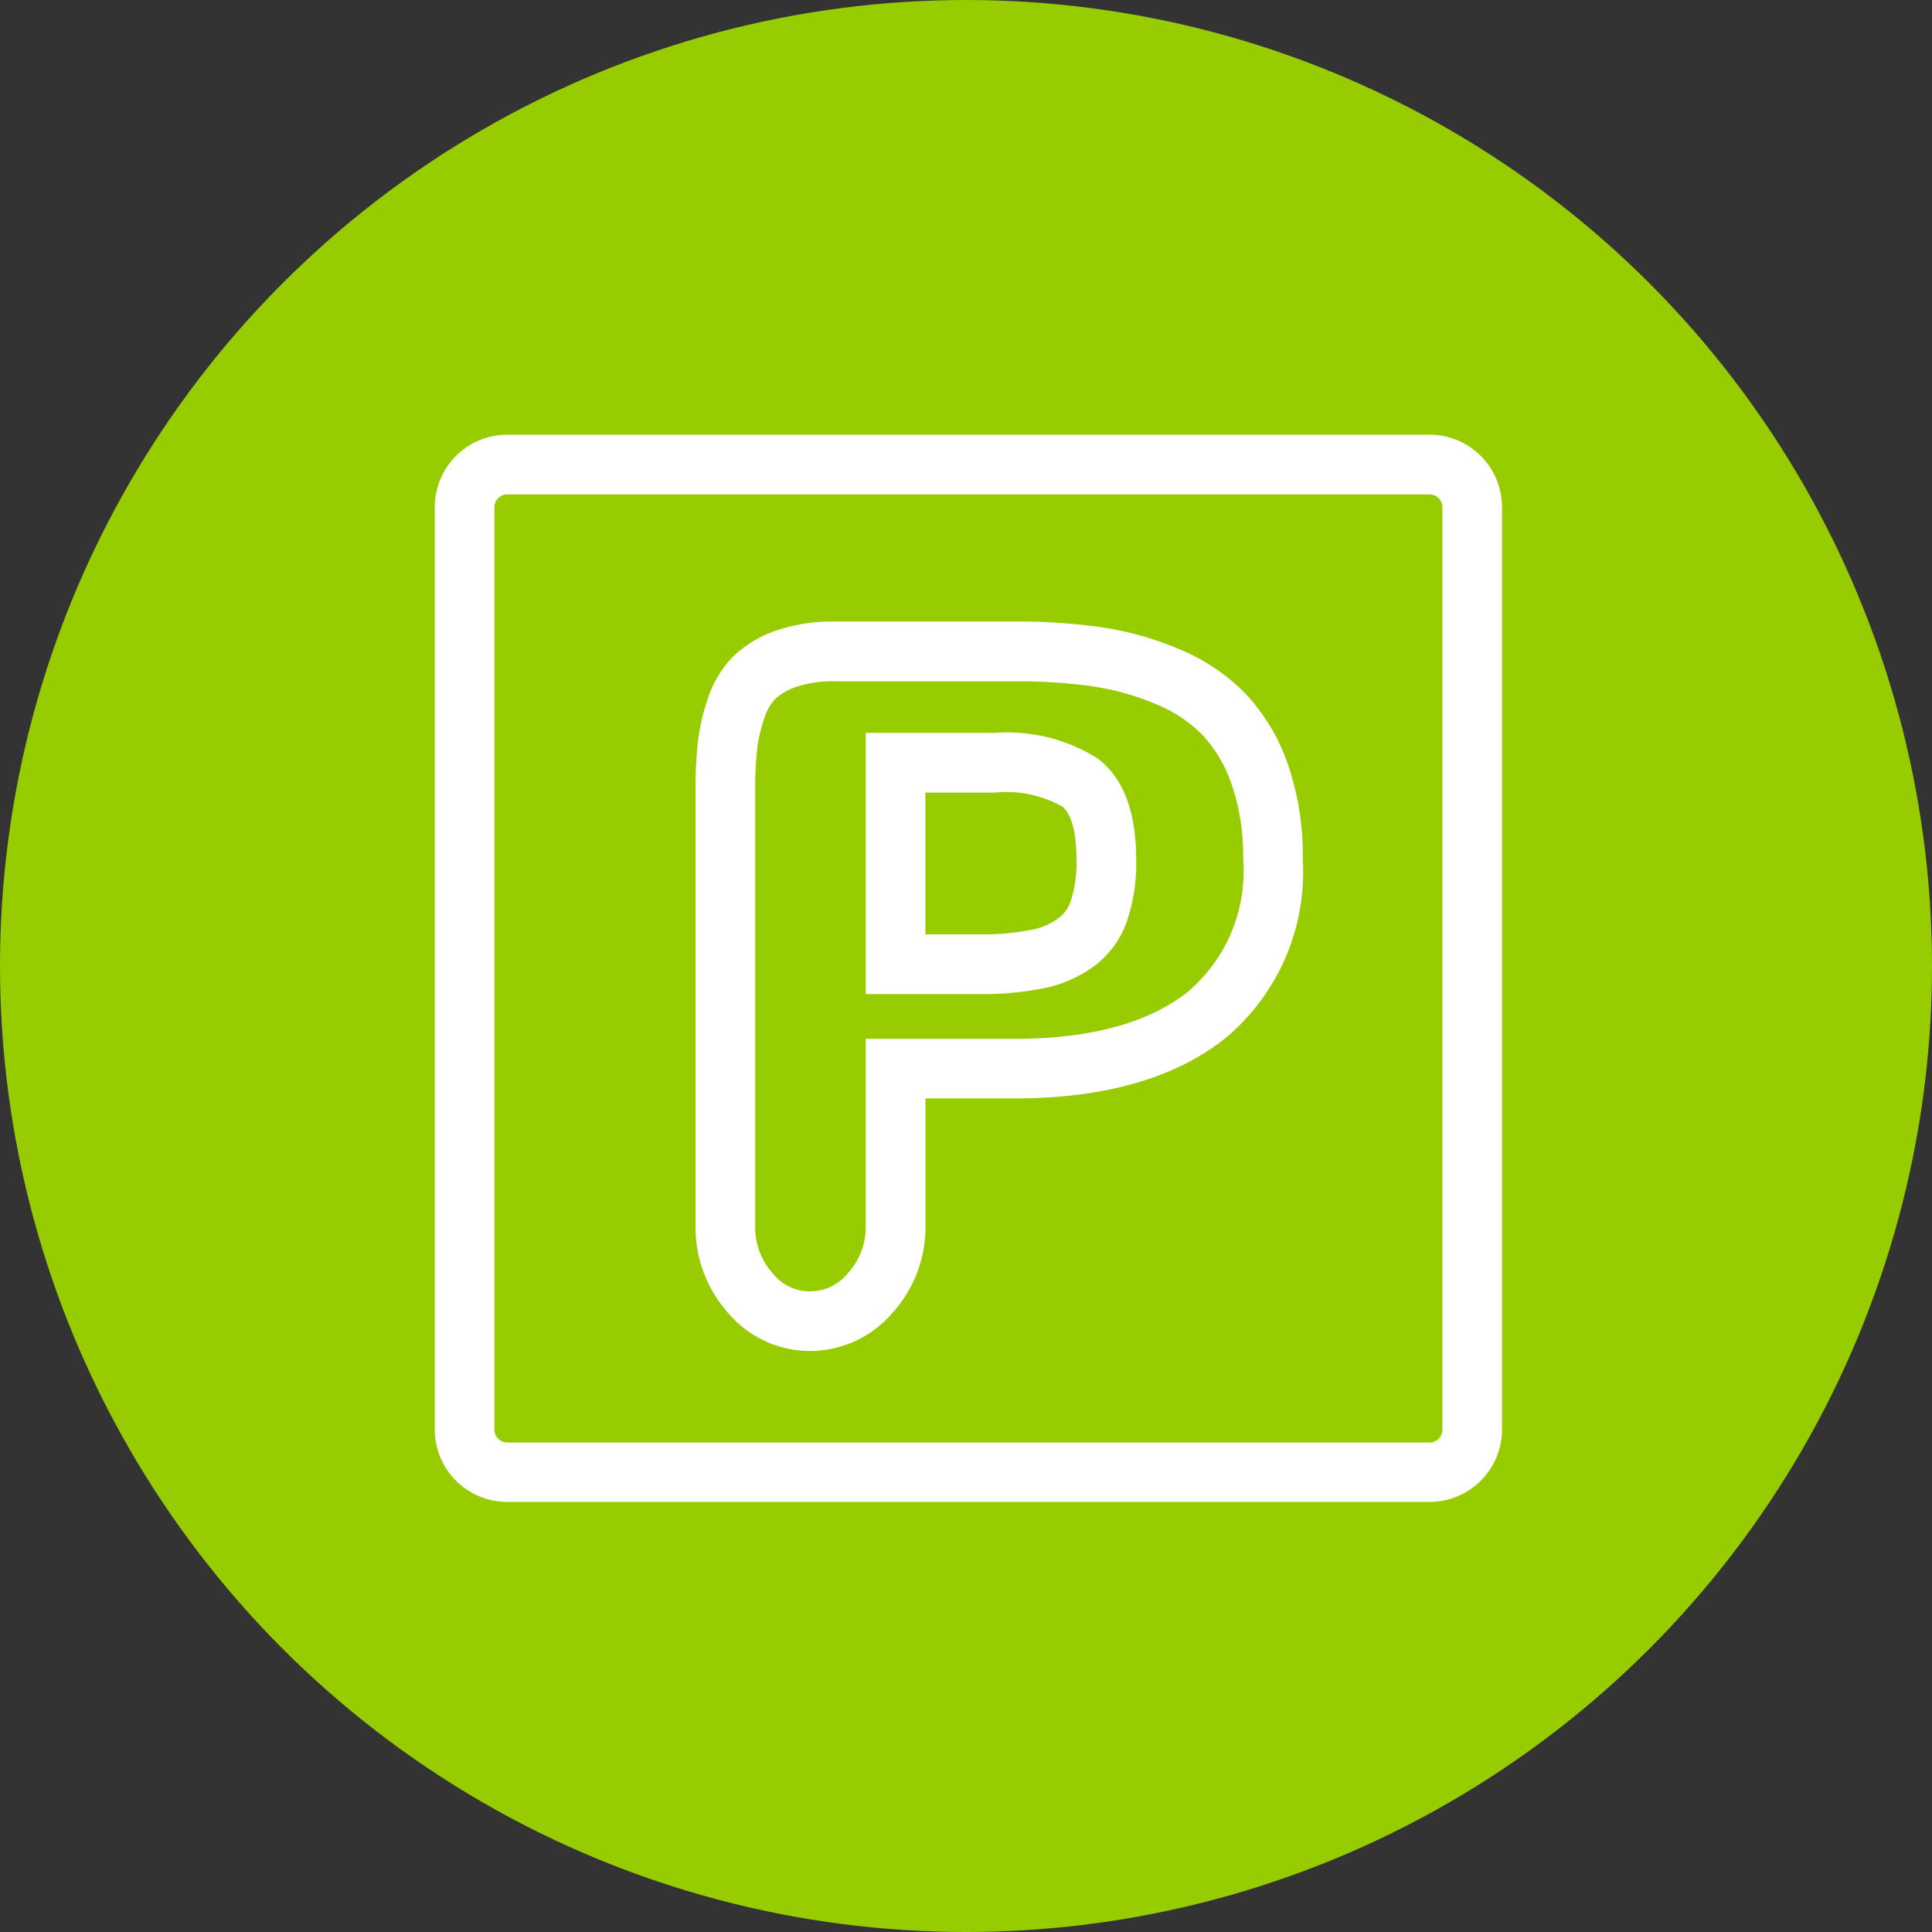
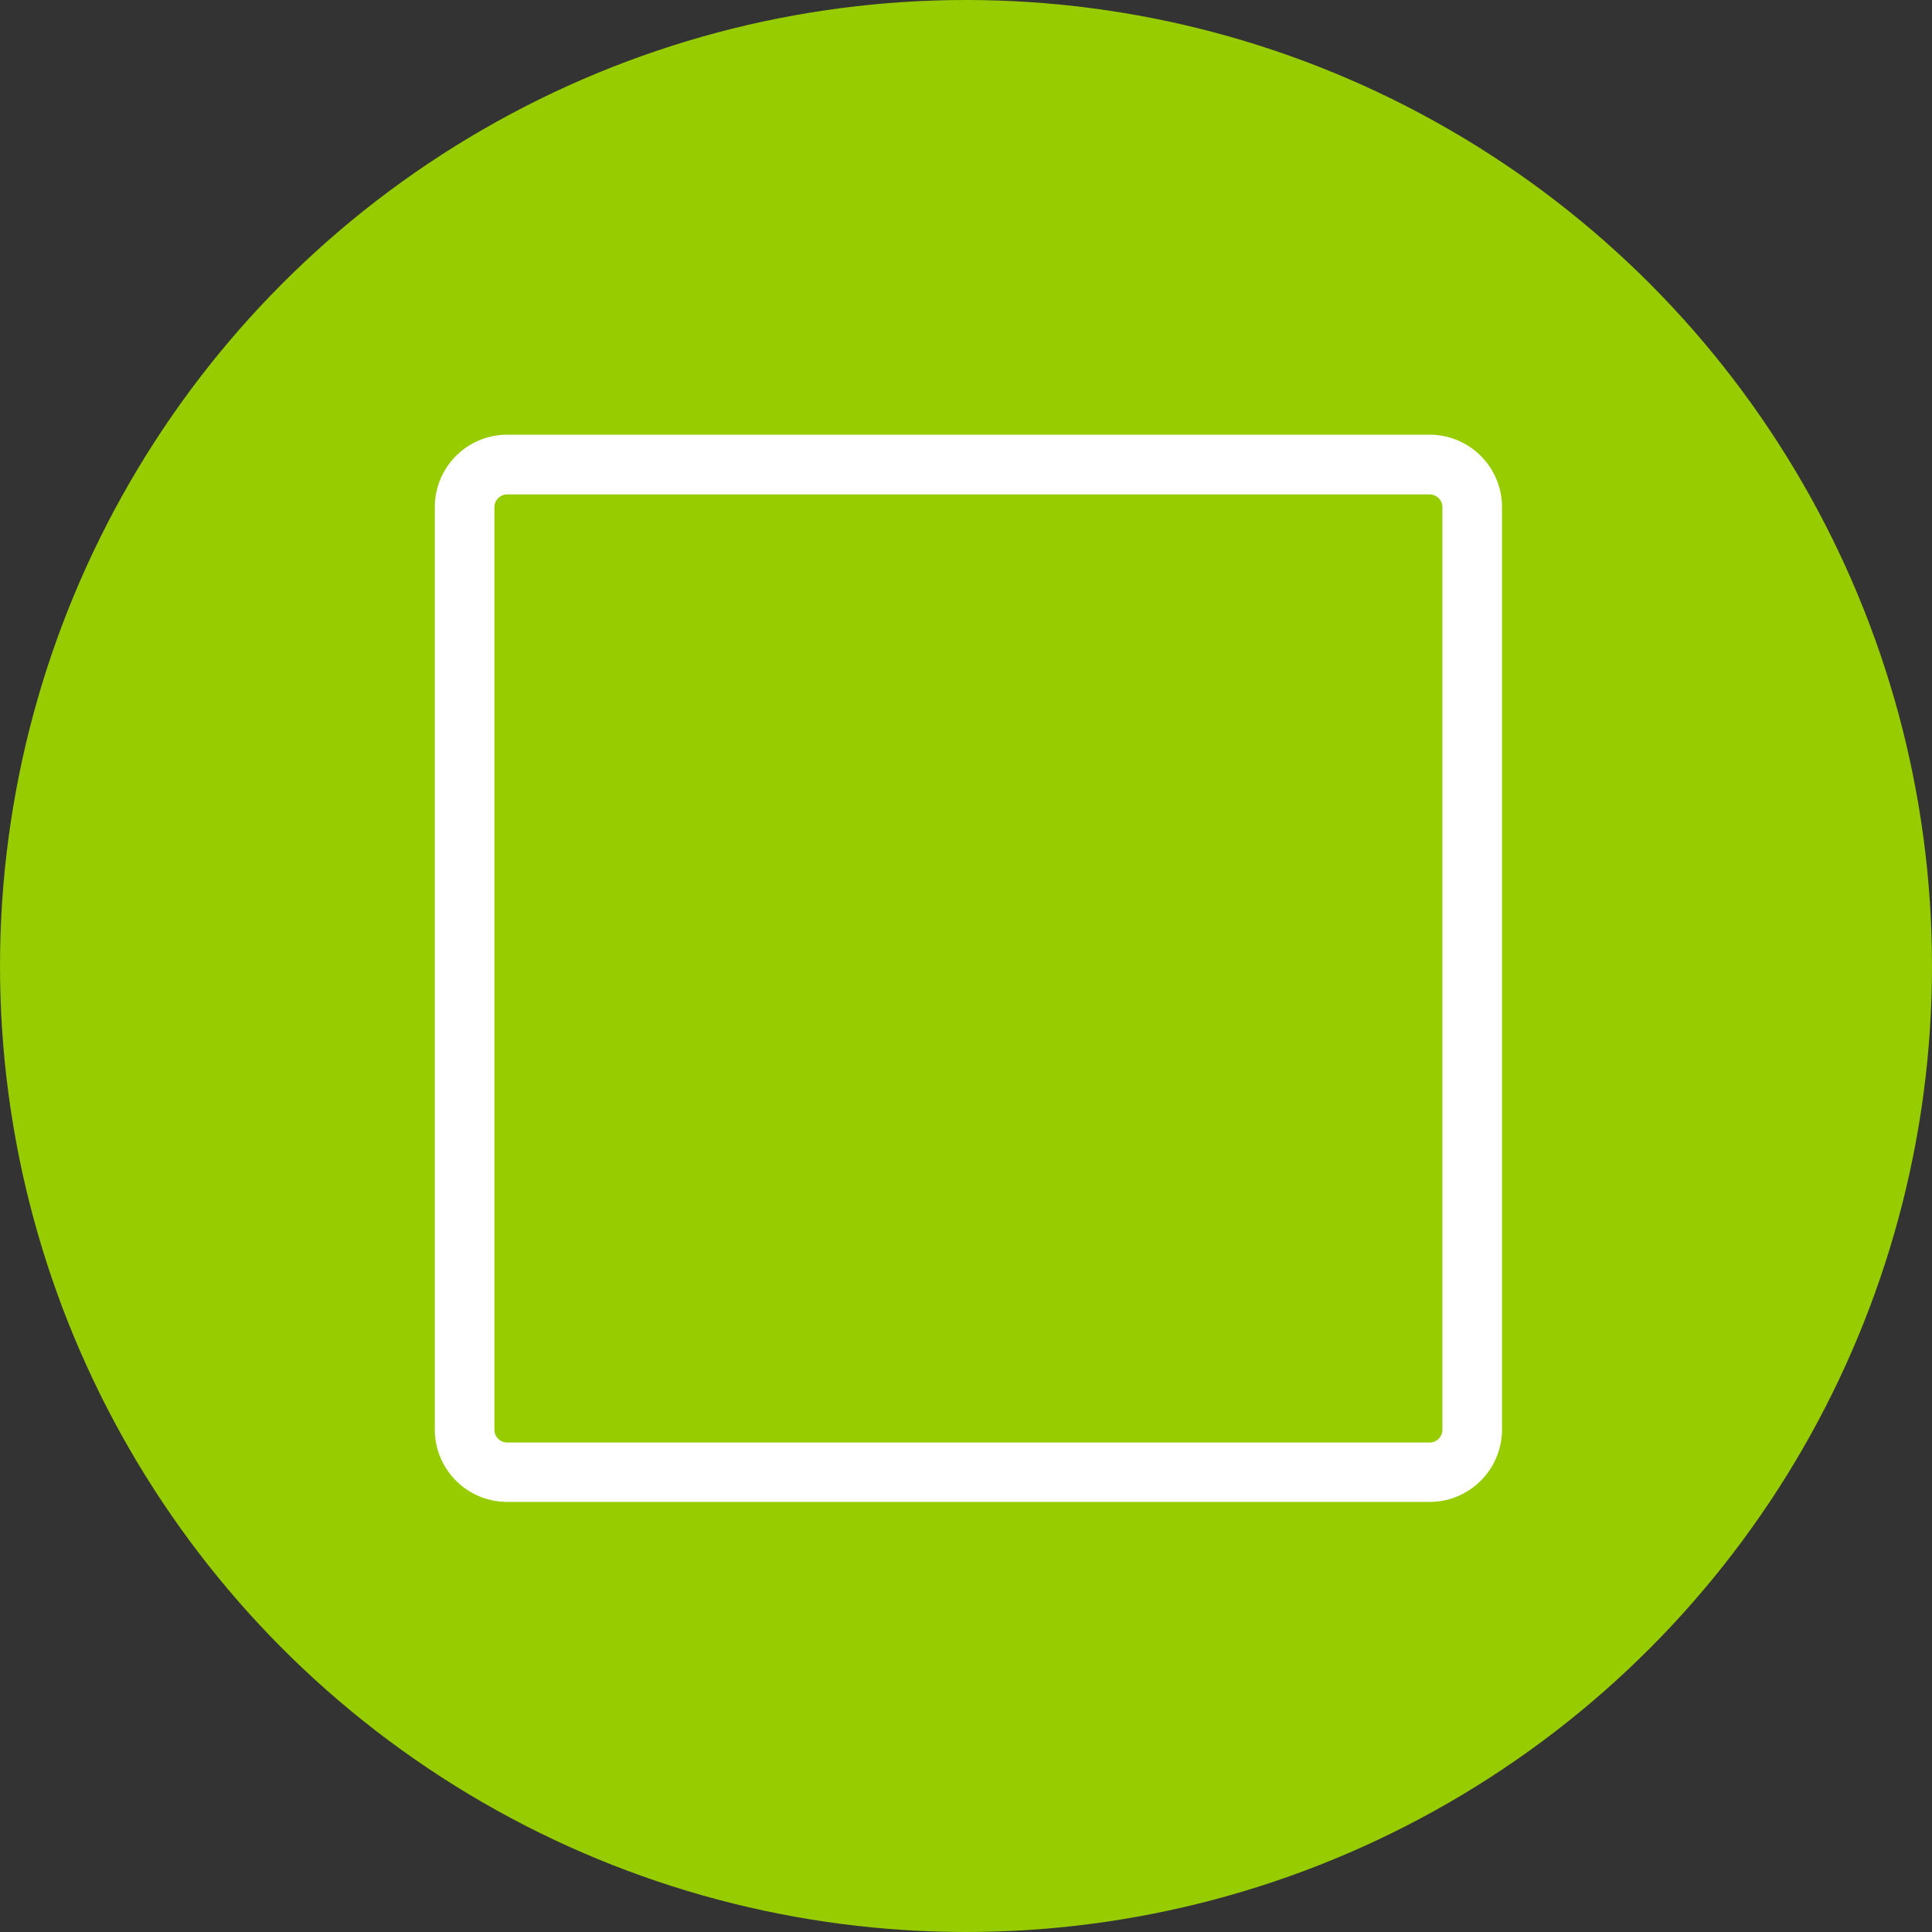
<svg xmlns="http://www.w3.org/2000/svg" width="80" height="80" viewBox="0 0 80 80">
  <rect x="0" y="0" width="80" height="80" fill="#333333" stroke="none" />
  <g id="Groupe_33" data-name="Groupe 33" transform="translate(-640 -2422)">
    <circle id="Ellipse_36" data-name="Ellipse 36" cx="40" cy="40" r="40" transform="translate(640 2422)" fill="#96cc00" />
    <g id="icon_parking" data-name="icon parking" transform="translate(184.857 2197.391)">
-       <path id="Tracé_187" data-name="Tracé 187" d="M507.671,254a8.313,8.313,0,0,0-2.748-1.817,13.282,13.282,0,0,0-3.214-.893,24.957,24.957,0,0,0-3.55-.232h-7.449a7.19,7.19,0,0,0-2.443.379,4.807,4.807,0,0,0-1.775,1.078,4.457,4.457,0,0,0-1.048,1.753,8.692,8.692,0,0,0-.411,1.811,18.38,18.38,0,0,0-.093,1.987v18a5.312,5.312,0,0,0,1.336,3.606,4.443,4.443,0,0,0,3.406,1.593,4.5,4.5,0,0,0,3.418-1.585,5.266,5.266,0,0,0,1.361-3.614v-5.26h3.7c3.685,0,6.6-.827,8.673-2.456a8.956,8.956,0,0,0,3.251-7.449,11.565,11.565,0,0,0-.637-3.991A8.164,8.164,0,0,0,507.671,254Zm-2.37,12.412c-1.623,1.278-4.026,1.926-7.143,1.926h-6.17v7.732a2.827,2.827,0,0,1-.734,1.967,2.014,2.014,0,0,1-1.575.759,1.958,1.958,0,0,1-1.547-.751,2.867,2.867,0,0,1-.722-1.976v-18a15.62,15.62,0,0,1,.079-1.709,6.215,6.215,0,0,1,.3-1.3,2.047,2.047,0,0,1,.453-.795,2.4,2.4,0,0,1,.873-.5,4.733,4.733,0,0,1,1.6-.231h7.449a22.386,22.386,0,0,1,3.194.206,10.855,10.855,0,0,1,2.617.726,5.874,5.874,0,0,1,1.937,1.268,5.733,5.733,0,0,1,1.219,2.039,9.16,9.16,0,0,1,.485,3.137A6.528,6.528,0,0,1,505.3,266.412Z" transform="translate(-0.997 -0.714)" fill="#fff" />
-       <path id="Tracé_188" data-name="Tracé 188" d="M502.245,257.159a7,7,0,0,0-4.255-1.065h-5.35v10.817H497.7a12.826,12.826,0,0,0,2.385-.257,5.3,5.3,0,0,0,1.972-.872,3.942,3.942,0,0,0,1.4-1.894,7.452,7.452,0,0,0,.379-2.555C503.836,259.353,503.3,257.95,502.245,257.159Zm-1.637,6.62a2.776,2.776,0,0,1-1.056.46,10.467,10.467,0,0,1-1.9.2H495.11v-5.872h2.879a4.714,4.714,0,0,1,2.775.572c.387.289.6,1.068.6,2.193a5.183,5.183,0,0,1-.231,1.712A1.5,1.5,0,0,1,500.608,263.779Z" transform="translate(-1.647 -1.139)" fill="#fff" />
      <path id="Tracé_189" data-name="Tracé 189" d="M514.338,242.609H476.147a3,3,0,0,0-3,3V283.8a3,3,0,0,0,3,3h38.191a3,3,0,0,0,3-3V245.613A3,3,0,0,0,514.338,242.609Zm.533,41.2a.533.533,0,0,1-.533.532H476.147a.532.532,0,0,1-.532-.532V245.613a.532.532,0,0,1,.532-.532h38.191a.533.533,0,0,1,.533.532Z" transform="translate(0 0)" fill="#fff" />
    </g>
  </g>
</svg>